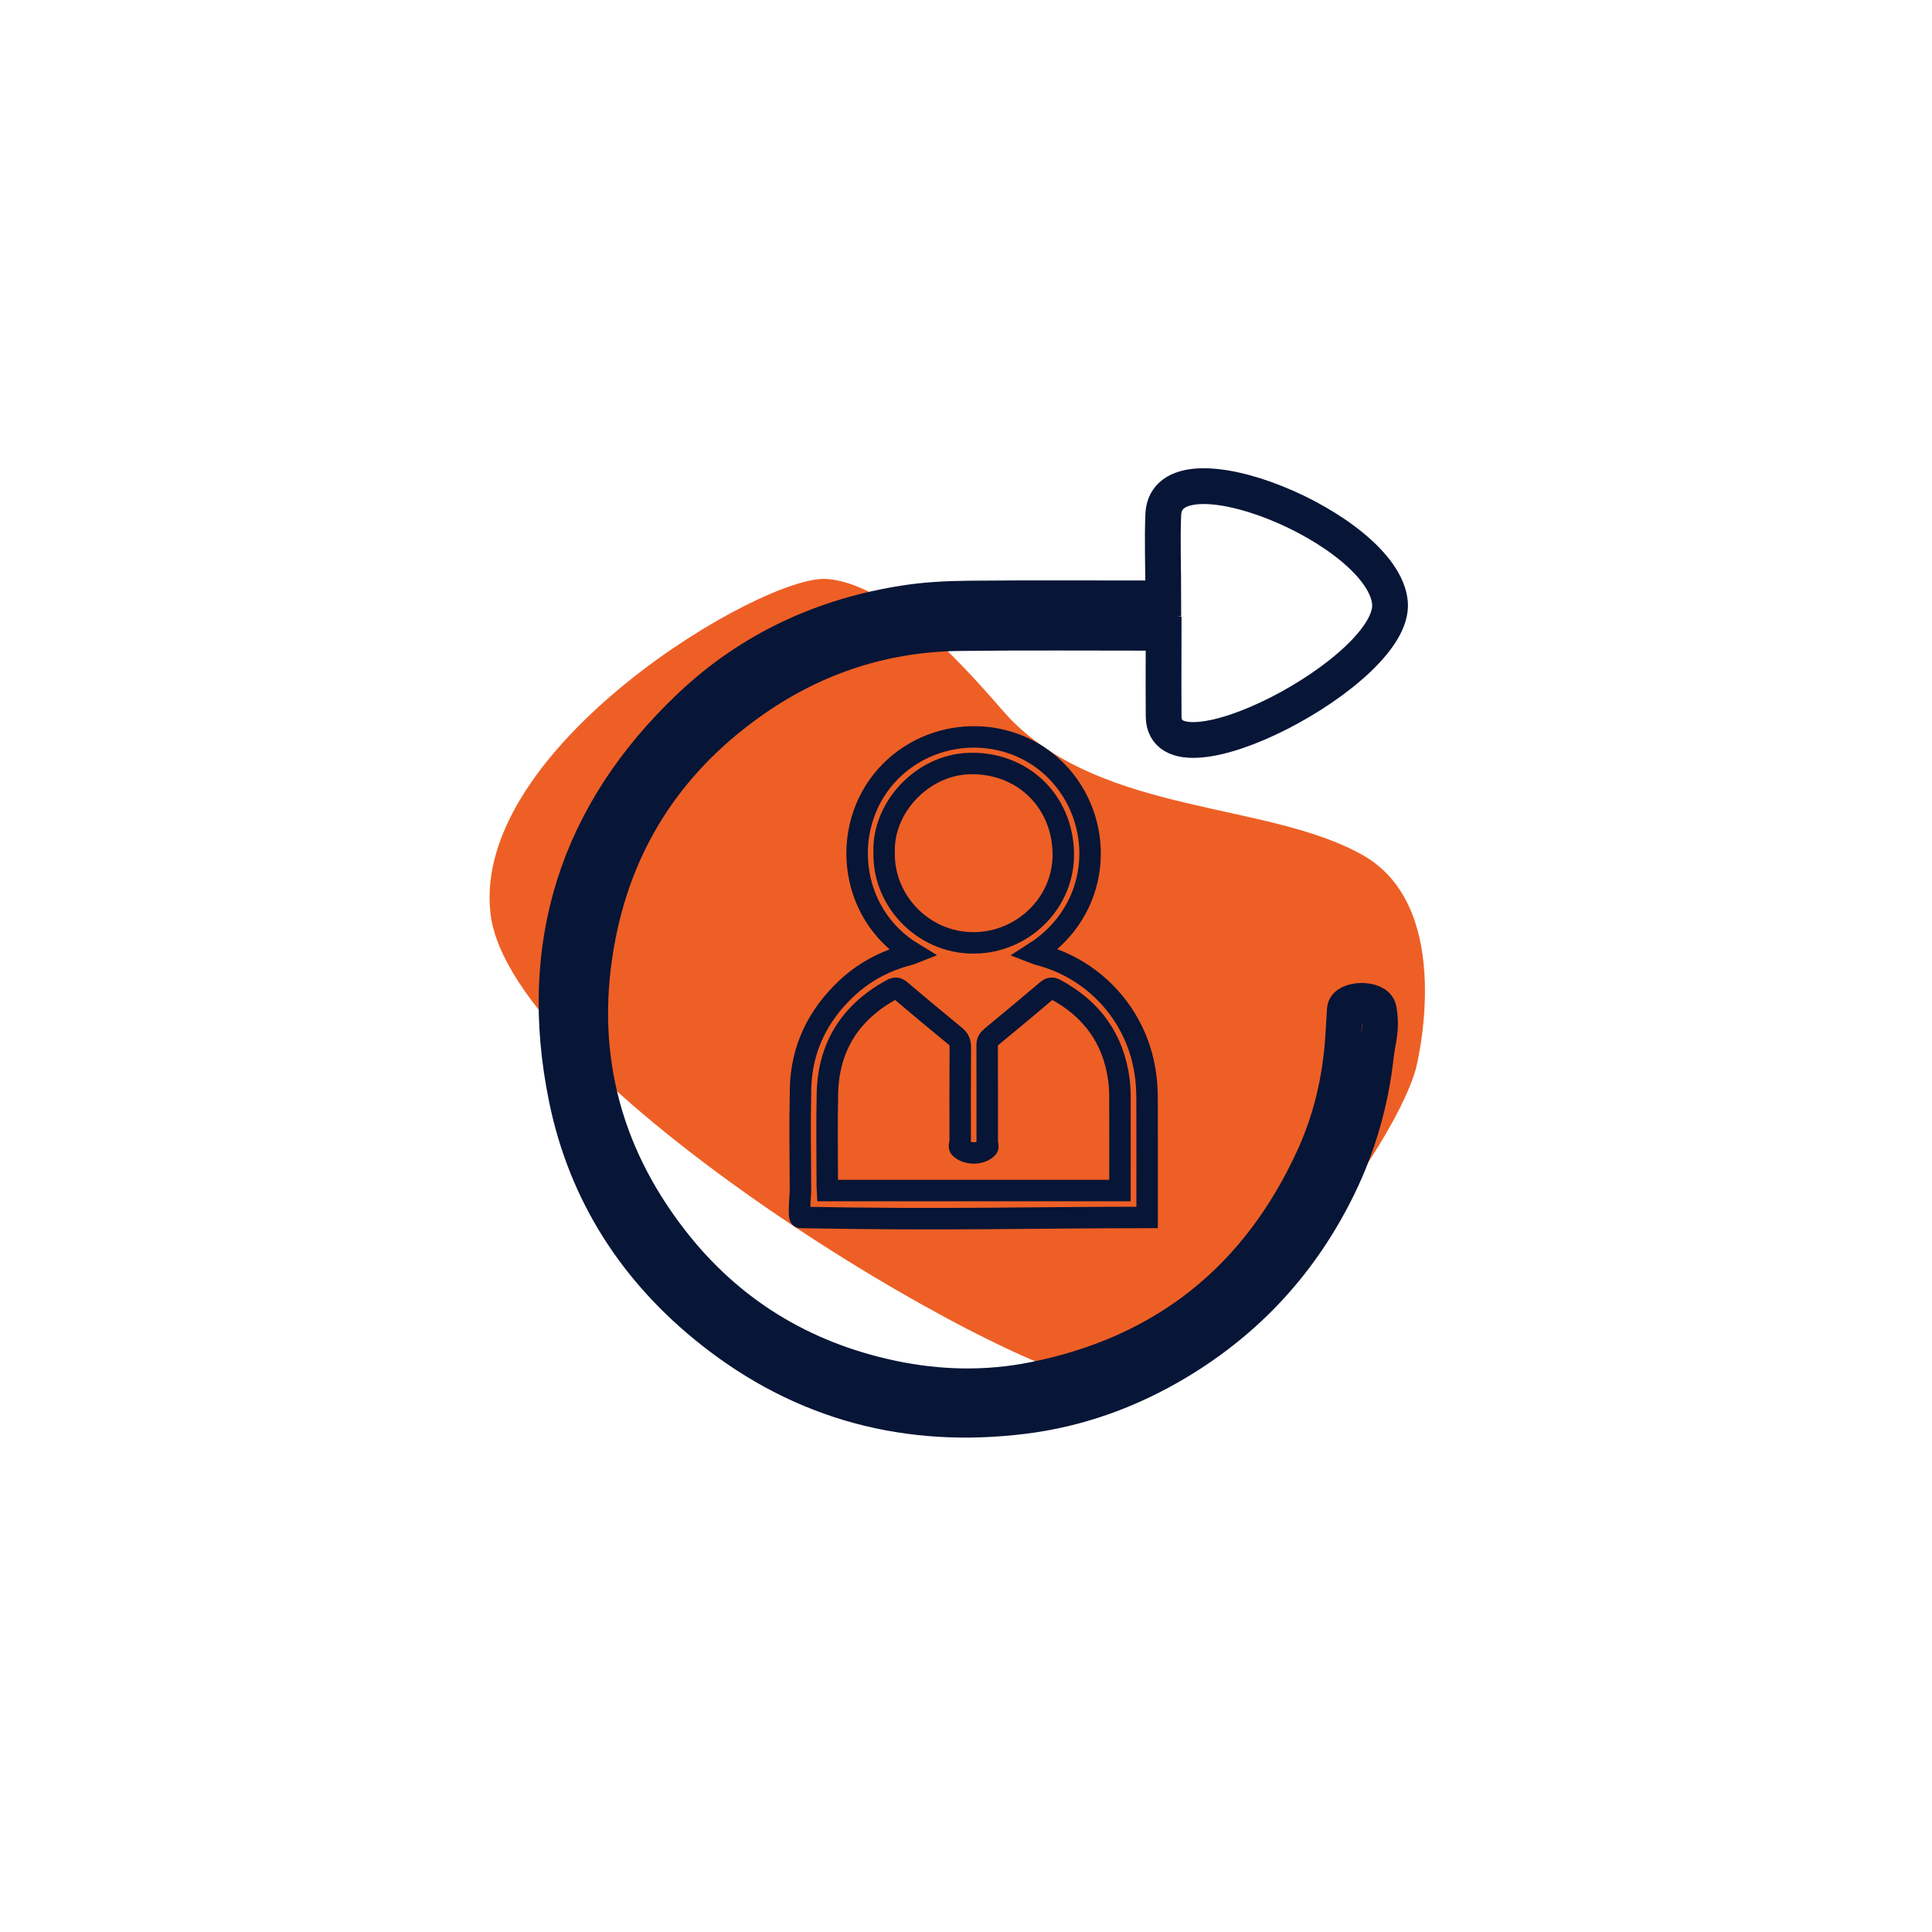
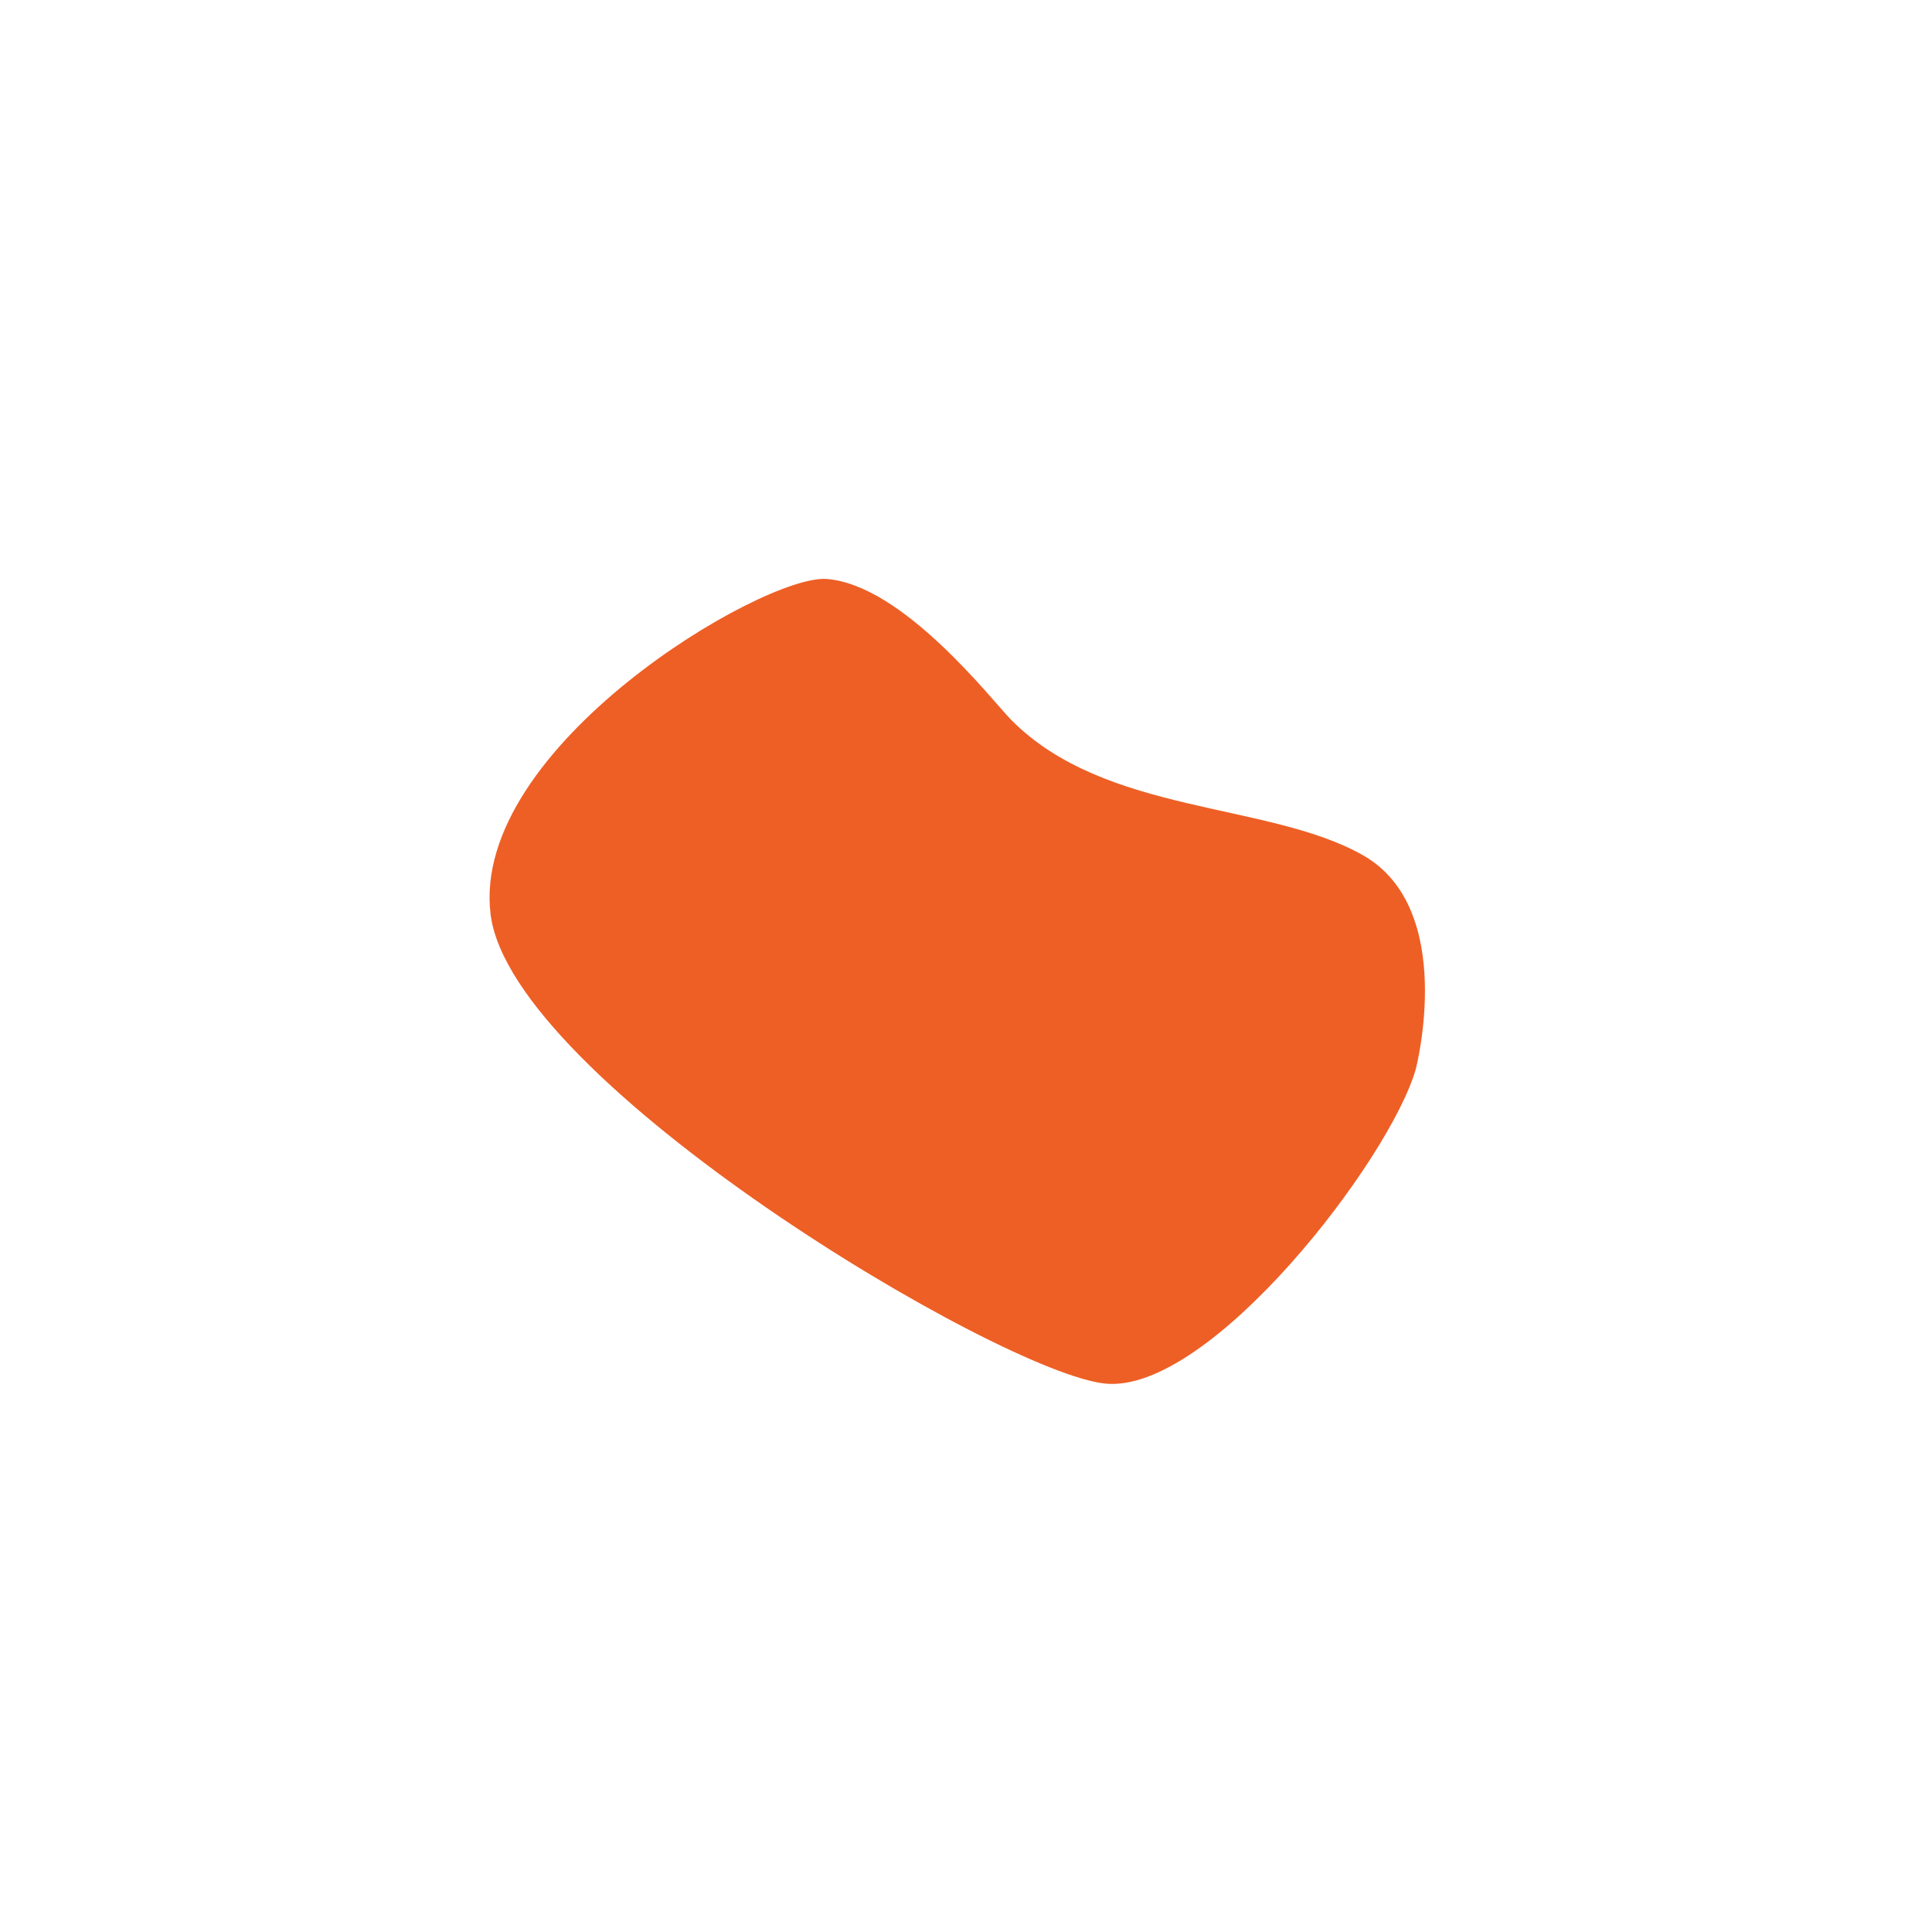
<svg xmlns="http://www.w3.org/2000/svg" id="Layer_1" x="0px" y="0px" width="1080px" height="1080px" viewBox="0 0 1080 1080" xml:space="preserve">
  <path fill-rule="evenodd" clip-rule="evenodd" fill="#EE5F25" d="M791.44,597.632c0,0,23.34-89.643-29.629-119.604 c-52.968-29.963-143.944-22.393-196.606-75.672c-10.472-10.594-60.355-75.491-103.138-78.706 c-35.319-2.655-199.154,94.051-187.84,187.349c11.316,93.299,285.037,256.618,343.648,262.438 C676.484,779.251,777.163,647.98,791.44,597.632z" />
  <g>
    <g>
-       <path fill-rule="evenodd" clip-rule="evenodd" fill="none" stroke="#071536" stroke-width="20" stroke-miterlimit="10" d="   M650.286,334.51c0-15.662-0.619-34.173,0-47.008C652.295,245.858,773.351,295.394,777,337   c3.333,38-126.251,105.172-126.512,63.478c-0.155-24.808,0-31.048,0-46.51c-1.447-0.112-2.407-0.251-3.366-0.25   c-36.995,0.019-73.994-0.291-110.983,0.17c-41.822,0.52-80.129,12.984-114.451,36.785   c-46.626,32.333-76.516,76.421-87.407,132.105c-12.349,63.132,1.566,120.854,41.239,171.643   c31.47,40.288,72.862,65.405,122.861,76.001c26.297,5.573,52.86,6.183,79.266,0.936c73.621-14.633,125.9-56.512,156.934-124.699   c9.521-20.923,14.665-43.158,16.229-66.151c0.363-5.331,0,0,0.99-16.223c0.374-6.13,17.741-6.63,18.916,0   c1.981,11.178-0.637,17.163-1.553,25.556c-2.799,25.637-9.768,50.172-21.07,73.344c-20.36,41.743-50.469,74.681-90.403,98.491   c-26.474,15.785-55.015,26.104-85.581,29.896c-64.384,7.986-122.784-7.237-173.88-47.591   c-42.462-33.536-70.574-76.913-81.456-129.952c-17.549-85.528,5.72-159.188,69.225-219.248   c33.735-31.905,74.47-50.659,120.351-57.678c11.799-1.805,23.874-2.368,35.831-2.479c34.367-0.318,68.739-0.112,103.109-0.112   C646.775,334.51,648.263,334.51,650.286,334.51z" />
-       <path fill-rule="evenodd" clip-rule="evenodd" fill="none" stroke="#071536" stroke-width="12" stroke-miterlimit="10" d="   M641.248,680.559c-64.63,0-113.116,1.532-193.753,0c-1.286-0.025-0.038-13.102-0.04-14.258   c-0.033-22.796-0.424-34.939,0.055-57.724c0.464-22.046,9.439-40.61,25.428-55.766c10.17-9.64,22.187-15.901,35.726-19.339   c0.56-0.142,1.085-0.418,1.697-0.66c-37.149-22.545-41-73.285-12.396-101.778c26.452-26.348,70.271-25.31,94.821,2.364   c25.398,28.631,22.462,75.629-14.63,99.311c0.821,0.316,1.457,0.641,2.133,0.811c32.58,8.223,56.512,35.58,60.282,69.041   c0.441,3.912,0.636,7.872,0.648,11.811c0.062,20.822,0.028,41.646,0.028,62.468C641.248,678.004,641.248,679.171,641.248,680.559z    M626.074,665.521c0-1.197,0-2.257,0-3.316c0-16.384,0.029-32.768-0.025-49.151c-0.011-3.146-0.163-6.316-0.572-9.435   c-3.021-23.046-15.223-39.658-35.553-50.58c-1.876-1.008-3.066-0.708-4.628,0.612c-10.396,8.793-20.856,17.508-31.356,26.176   c-1.499,1.238-2.129,2.506-2.119,4.485c0.077,18.061,0.045,36.123,0.045,54.185c0,1.049,0.813,2.436,0,3.248   c-3.65,3.65-11.469,3.647-15.117,0c-0.905-0.904,0-2.439,0-3.599c0-17.568-0.066-35.137,0.069-52.704   c0.021-2.734-0.737-4.534-2.848-6.262c-10.31-8.433-20.544-16.96-30.688-25.592c-1.657-1.409-2.863-1.453-4.631-0.493   c-22.99,12.482-35.463,31.648-36.107,57.901c-0.425,17.359-0.088,34.739-0.084,52.109c0,0.764,0.073,1.526,0.119,2.415   C517.095,665.521,571.42,665.521,626.074,665.521z M494.233,476.862c-0.498,27.555,23.33,51.977,53.108,50.117   c26.217-1.638,47.511-23.492,47.051-50.029c-0.516-29.782-23.581-51.175-52.914-50.116   C515.515,427.771,493.202,451.398,494.233,476.862z" />
-     </g>
+       </g>
  </g>
</svg>